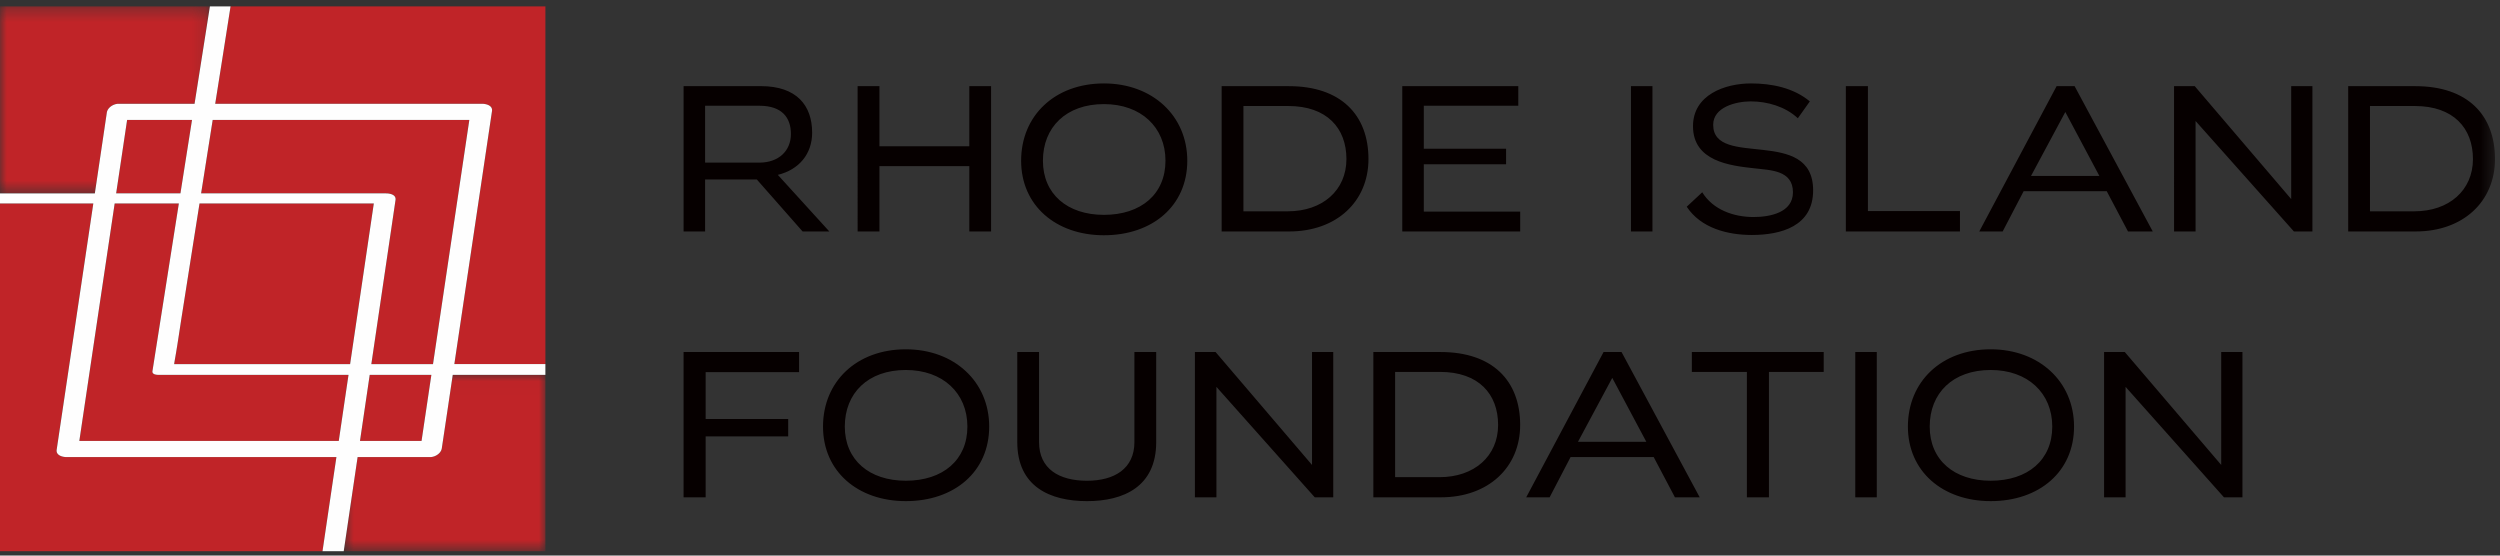
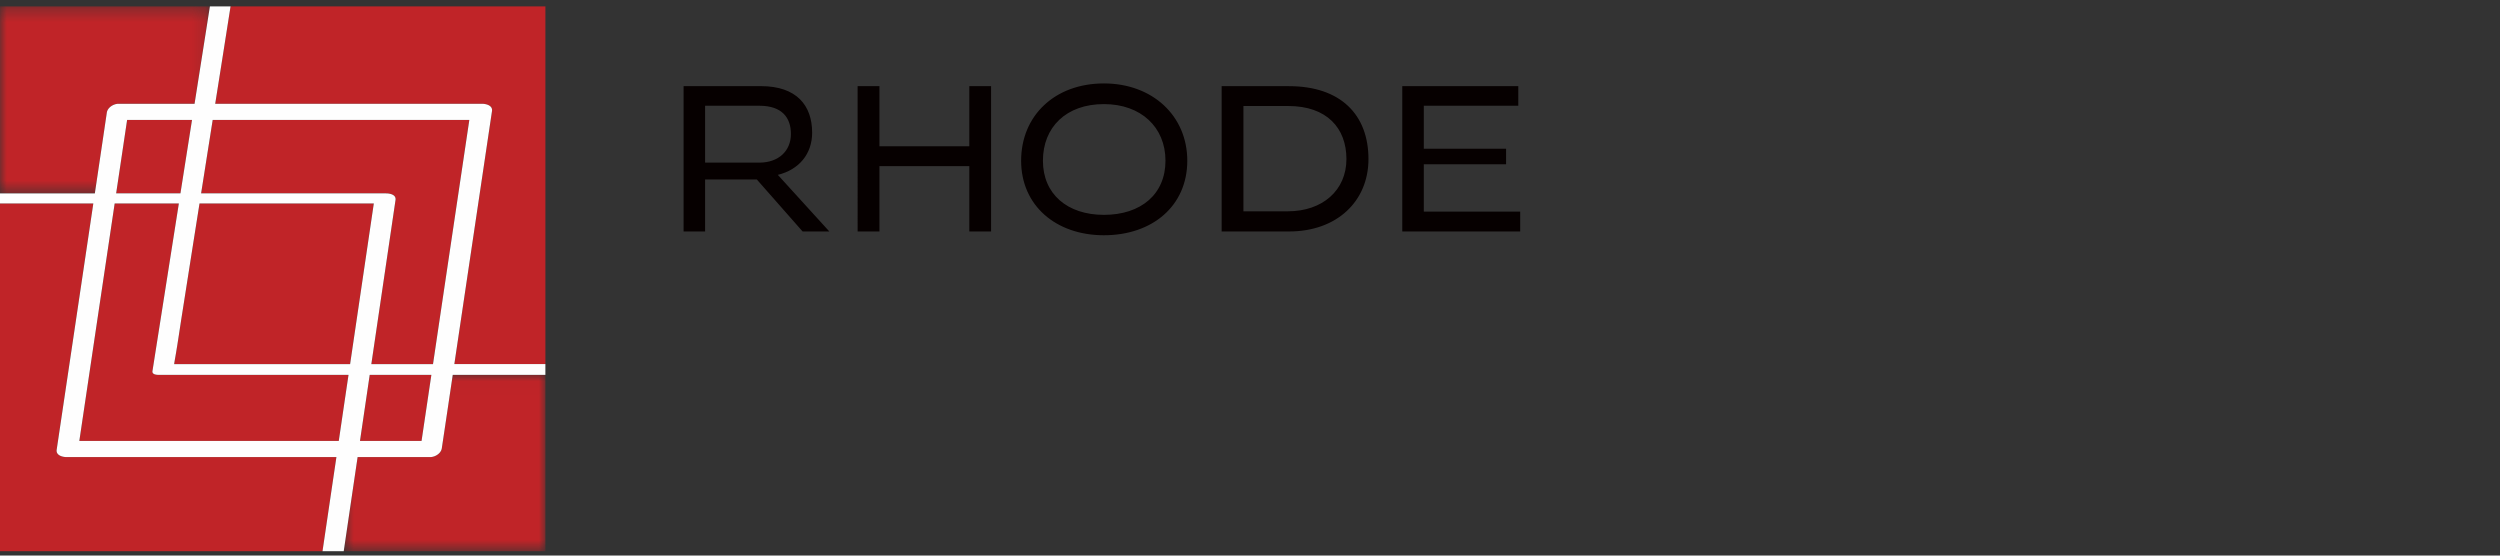
<svg xmlns="http://www.w3.org/2000/svg" xmlns:xlink="http://www.w3.org/1999/xlink" width="189" height="42">
  <rect width="100%" height="100%" fill="#333333" stroke="none" />
  <defs>
    <path id="a" d="M.752.013h15.246v13.332H.752z" />
    <path id="c" d="M.001.328h15.865v14.135H.001z" />
-     <path id="e" d="M0 42.672h188.621V1.482H0z" />
  </defs>
  <g transform="translate(0 -1)" fill="none" fill-rule="evenodd">
    <path d="M24.382 42.672l1.048-7.116H5.033c-.313 0-.812-.133-.75-.556l2.772-18.622H0v26.294h24.38zM16.08 10.064l-.647 4.101c-.075.485-.15.969-.228 1.452h13.96c.296 0 .799.087.737.503l-1.83 12.404h4.662c.917-6.153 1.832-12.306 2.746-18.46h-19.4z" fill="#C02428" />
    <g transform="translate(25.234 29.327)">
      <mask id="b" fill="#fff">
        <use xlink:href="#a" />
      </mask>
      <path d="M8.168 5.562c-.058.391-.51.667-.879.667H1.802l-1.05 7.116h15.246V.013H8.993c-.274 1.85-.55 3.701-.825 5.549" fill="#C02428" mask="url(#b)" />
    </g>
    <g transform="translate(0 1.155)">
      <mask id="d" fill="#fff">
        <use xlink:href="#c" />
      </mask>
      <path d="M8.078 8.355c.059-.388.509-.666.881-.666h5.748c.389-2.454.773-4.907 1.159-7.361H.001v14.135h7.168l.909-6.108" fill="#C02428" mask="url(#d)" />
    </g>
    <path d="M36.445 8.846c.316 0 .815.132.75.554-.95 6.374-1.897 12.75-2.847 19.125h6.884V1.484H17.43c-.386 2.454-.771 4.908-1.159 7.362h20.174z" fill="#C02428" />
    <path d="M15.085 16.379c-.438 2.772-.874 5.545-1.31 8.318-.17 1.073-.323 2.153-.509 3.225-.038.228-.075.436-.098.602h13.3c.597-4.048 1.195-8.096 1.79-12.145H15.086z" fill="#C02428" />
    <path d="M11.526 29.049c.664-4.225 1.33-8.446 1.995-12.67h-4.85c-.893 5.984-1.783 11.971-2.674 17.956H25.61c.245-1.664.49-3.33.737-4.997H12c-.187 0-.516-.03-.475-.29M27.216 34.336h4.653c.25-1.664.496-3.33.744-4.997h-4.661l-.736 4.997M14.516 10.064H9.61c-.275 1.852-.55 3.704-.828 5.553h4.86c.29-1.849.583-3.701.874-5.553" fill="#C02428" />
    <path d="M34.348 28.525L37.195 9.4c.064-.422-.434-.554-.75-.554H16.27c.39-2.453.775-4.908 1.16-7.36h-1.562l-1.16 7.36h-5.75c-.372 0-.822.277-.882.665a7537.03 7537.03 0 0 1-.906 6.108H0v.762h7.055c-.923 6.207-1.846 12.414-2.771 18.619-.065.423.435.556.748.556h20.4c-.352 2.372-.7 4.745-1.051 7.116h1.604c.352-2.373.7-4.744 1.051-7.116h5.487c.37 0 .822-.276.878-.666.278-1.849.553-3.698.827-5.55h7.003v-.814h-6.883zM9.61 10.065h4.906l-.875 5.553h-4.86c.277-1.852.554-3.701.829-5.553zM25.61 34.336H5.997c.89-5.987 1.781-11.972 2.673-17.956h4.851c-.665 4.221-1.328 8.446-1.995 12.67-.04.26.288.29.475.29h14.347c-.247 1.663-.492 3.331-.737 4.996zm.857-5.81h-13.3c.022-.167.06-.374.1-.606.185-1.07.336-2.148.507-3.222.436-2.772.871-5.545 1.31-8.318H28.26l-1.792 12.145zm5.402 5.81h-4.654l.736-4.997h4.661c-.248 1.664-.494 3.332-.743 4.997zm.865-5.81h-4.661l1.829-12.405c.06-.416-.441-.503-.737-.503H15.204c.078-.483.153-.967.23-1.452.214-1.367.431-2.735.646-4.101h19.401c-.916 6.153-1.832 12.307-2.746 18.46z" fill="#FEFEFE" />
    <path d="M53.306 8.994v4.3h4.097c1.483 0 2.39-.905 2.39-2.16 0-1.253-.68-2.14-2.39-2.14h-4.097zm7.37 9.504l-3.459-3.929h-3.911v3.93h-1.627V7.512h5.849c2.697 0 3.87 1.46 3.87 3.518 0 1.605-.99 2.797-2.594 3.19l3.892 4.277h-2.02zM74.925 18.499H73.28V13.56h-6.794v4.938h-1.65V7.513h1.65v4.547h6.794V7.513h1.646zM83.457 8.87c-2.86 0-4.612 1.75-4.612 4.28 0 2.529 1.852 4.093 4.612 4.093 2.802 0 4.653-1.564 4.653-4.094 0-2.53-1.85-4.279-4.653-4.279m0 9.915c-3.624 0-6.26-2.242-6.26-5.636 0-3.395 2.534-5.842 6.26-5.842 3.666 0 6.302 2.447 6.302 5.842 0 3.415-2.636 5.636-6.302 5.636M97.36 16.975c2.617 0 4.43-1.583 4.43-3.95 0-2.344-1.484-4.01-4.39-4.01h-3.396v7.96h3.356zm-5.004 1.523V7.514h5.087c3.911 0 6.013 2.159 6.013 5.511 0 3.209-2.41 5.473-5.992 5.473h-5.108zM106.012 18.499V7.513h8.771v1.481h-7.144v3.252h6.22v1.171h-6.22v3.578h7.288V18.5z" fill="#060000" />
    <mask id="f" fill="#fff">
      <use xlink:href="#e" />
    </mask>
    <path fill="#060000" mask="url(#f)" d="M123.3 18.5h1.625V7.514H123.3zM135.917 9.94c-.944-.883-2.305-1.275-3.56-1.275-1.113 0-2.84.43-2.84 1.768 0 3.333 7.556.084 7.556 4.958 0 2.716-2.43 3.373-4.634 3.373-1.833 0-3.85-.513-4.922-2.136l1.173-1.092c.803 1.315 2.369 1.871 3.872 1.871 1.235 0 2.985-.327 2.985-1.87 0-1.688-1.729-1.667-2.922-1.813-1.856-.204-4.634-.532-4.634-3.186 0-2.368 2.41-3.231 4.387-3.231 1.565 0 3.213.33 4.446 1.358l-.907 1.275zM139.546 18.499V7.513h1.669v9.444h6.958v1.542zM153.545 14.3h5.167l-2.574-4.833-2.593 4.834zm7.331 4.199l-1.607-3.046h-6.28l-1.588 3.046h-1.769l5.848-10.986h1.359l5.91 10.986h-1.873zM173.42 18.499l-7.435-8.353V18.5h-1.627V7.513h1.565l7.292 8.538V7.513h1.603v10.986zM182.525 16.975c2.615 0 4.43-1.583 4.43-3.95 0-2.344-1.482-4.01-4.39-4.01h-3.395v7.96h3.355zm-5.002 1.523V7.514h5.085c3.916 0 6.013 2.159 6.013 5.511 0 3.209-2.409 5.473-5.992 5.473h-5.106zM53.347 33.99v4.61h-1.669V27.613h8.733v1.522h-7.064v3.54h6.24v1.315zM68.48 28.971c-2.862 0-4.613 1.748-4.613 4.278 0 2.53 1.855 4.094 4.613 4.094 2.801 0 4.655-1.564 4.655-4.094 0-2.53-1.854-4.278-4.655-4.278m0 9.914c-3.623 0-6.26-2.242-6.26-5.636s2.535-5.842 6.26-5.842c3.667 0 6.303 2.448 6.303 5.842 0 3.416-2.636 5.636-6.303 5.636M85.762 27.612h1.647v6.81c0 3.375-2.471 4.464-5.232 4.464-2.78 0-5.271-1.089-5.271-4.465v-6.809h1.646v6.81c0 2.017 1.505 2.923 3.625 2.923 2.06 0 3.585-.906 3.585-2.924v-6.809zM99.397 38.598l-7.435-8.35v8.35h-1.627V27.613h1.563l7.291 8.537v-8.537h1.605v10.985zM108.83 37.074c2.615 0 4.427-1.583 4.427-3.947 0-2.347-1.483-4.01-4.387-4.01h-3.4v7.957h3.36zm-5.004 1.523V27.613h5.087c3.91 0 6.011 2.16 6.011 5.514 0 3.208-2.407 5.47-5.99 5.47h-5.108zM119.294 34.402h5.169l-2.576-4.834-2.593 4.834zm7.331 4.196l-1.607-3.045h-6.282l-1.585 3.045h-1.77l5.849-10.985h1.358l5.91 10.985h-1.873zM132.064 38.598v-9.482h-4.161v-1.503h9.969v1.503h-4.14v9.482zM140.259 38.598h1.626V27.612h-1.626zM150.496 28.971c-2.86 0-4.61 1.748-4.61 4.278 0 2.53 1.85 4.094 4.61 4.094 2.802 0 4.655-1.564 4.655-4.094 0-2.53-1.853-4.278-4.655-4.278m0 9.914c-3.624 0-6.259-2.242-6.259-5.636s2.533-5.842 6.259-5.842c3.665 0 6.302 2.448 6.302 5.842 0 3.416-2.637 5.636-6.302 5.636M168.132 38.598l-7.437-8.35v8.35h-1.627V27.613h1.566l7.29 8.537v-8.537h1.605v10.985z" />
  </g>
</svg>